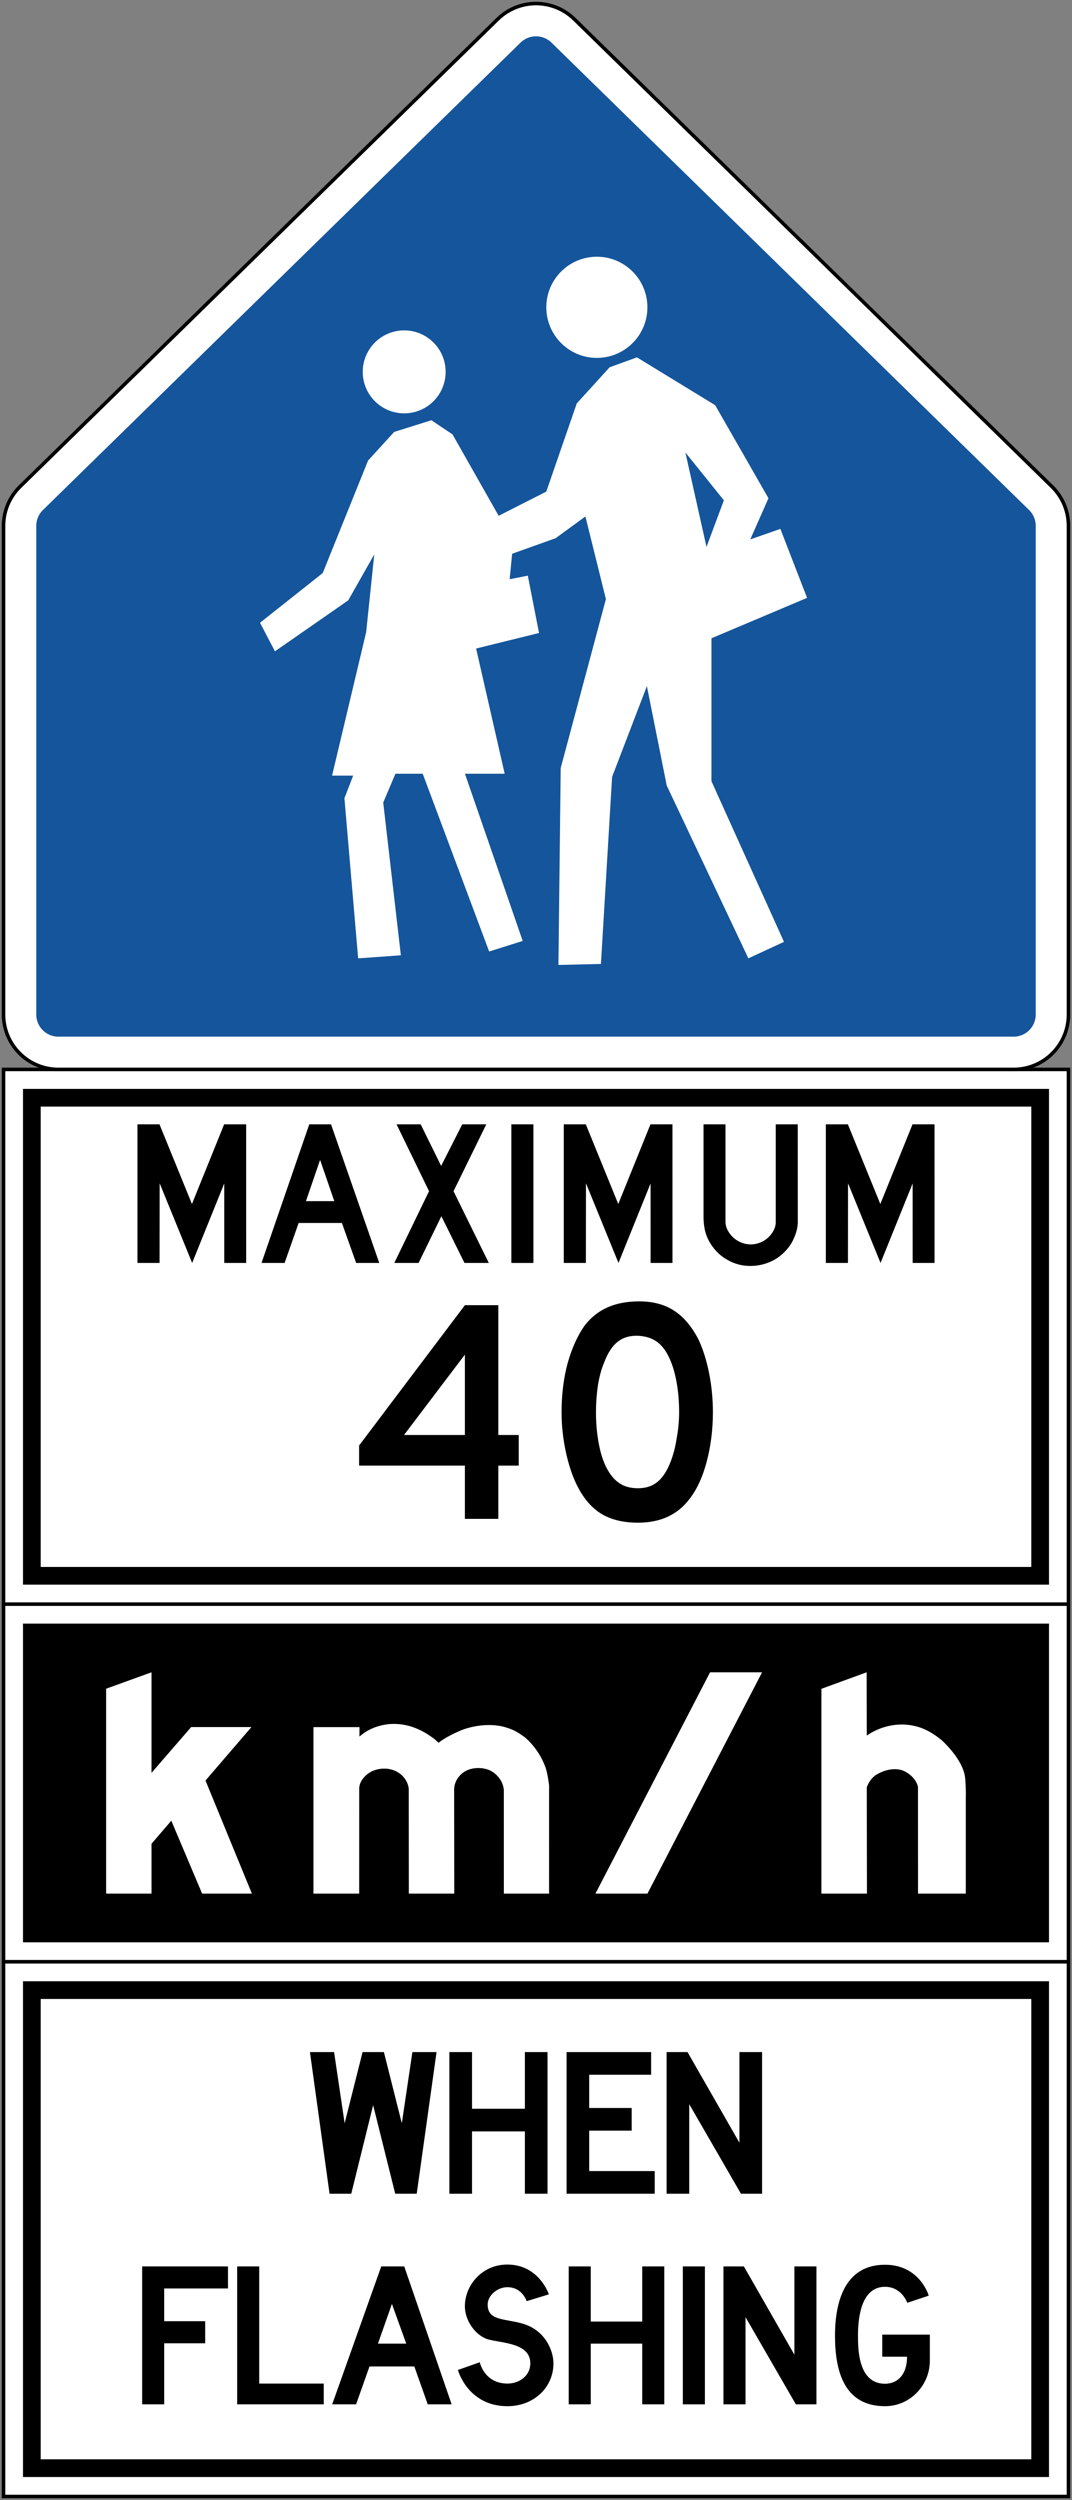
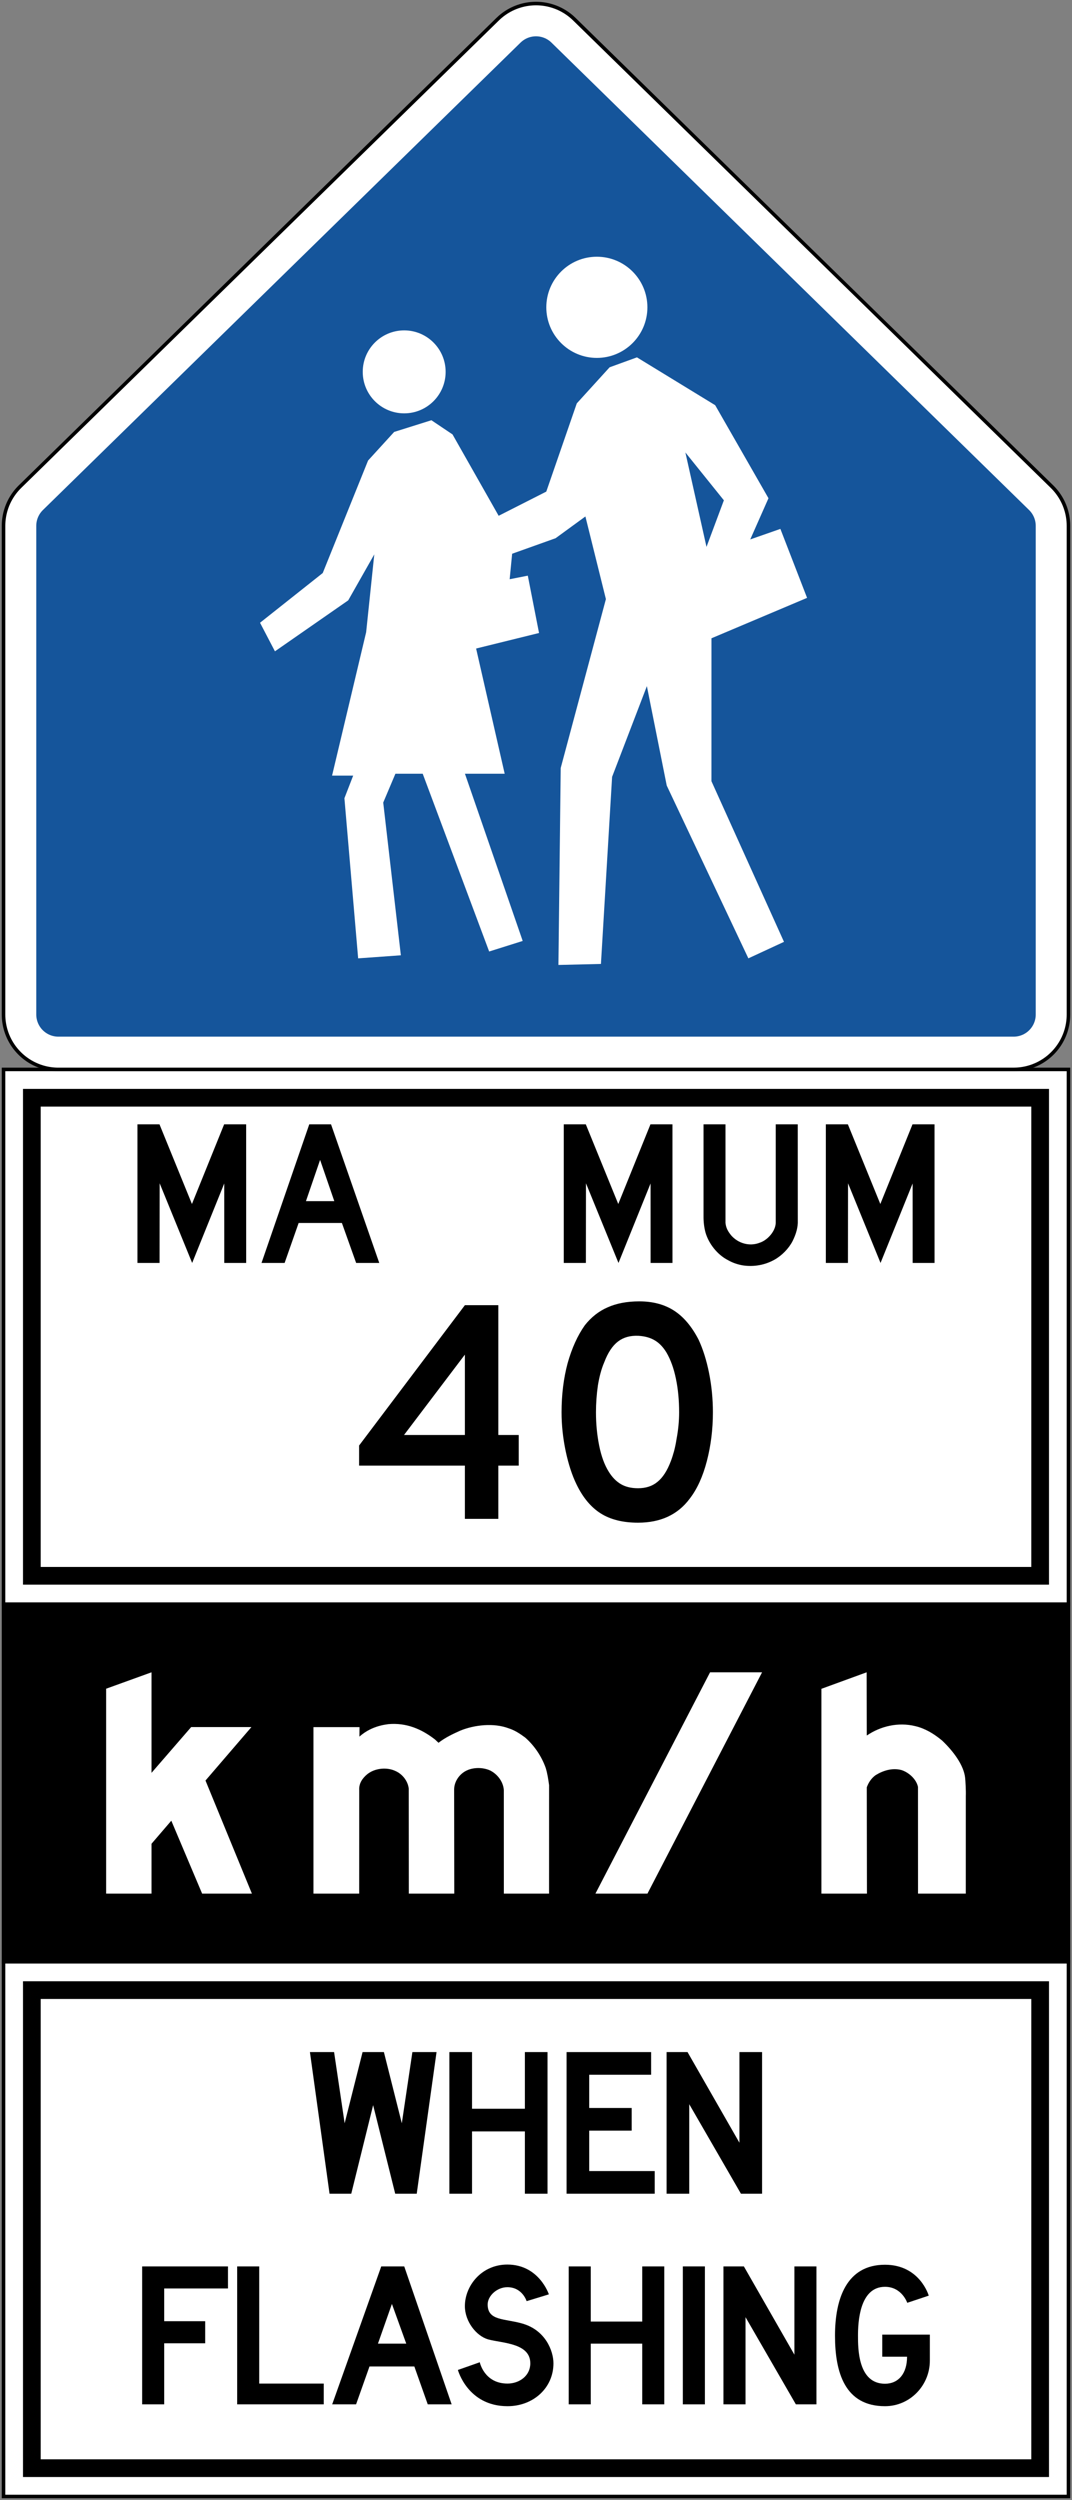
<svg xmlns="http://www.w3.org/2000/svg" xmlns:ns1="http://www.inkscape.org/namespaces/inkscape" xmlns:ns2="http://sodipodi.sourceforge.net/DTD/sodipodi-0.dtd" width="606mm" height="1412mm" viewBox="0 0 606 1412" version="1.1" id="svg30" ns1:version="0.92.4 (5da689c313, 2019-01-14)" ns2:docname="Ontario_Rb-6A_(old).svg">
  <rect x="0" y="0" width="606" height="1412" fill="#808080" stroke="none" />
  <defs id="defs24" />
  <ns2:namedview id="base" pagecolor="#ffffff" bordercolor="#666666" borderopacity="1.0" ns1:pageopacity="0.0" ns1:pageshadow="2" ns1:zoom="0.12263883" ns1:cx="1752.6127" ns1:cy="2870.3259" ns1:document-units="mm" ns1:current-layer="layer1" showgrid="false" ns1:snap-global="false" ns1:window-width="1920" ns1:window-height="1057" ns1:window-x="-8" ns1:window-y="-8" ns1:window-maximized="1" showguides="false" />
  <g ns1:label="Layer 1" ns1:groupmode="layer" id="layer1" transform="translate(0,1115)">
    <rect style="opacity:1;fill:#000000;fill-opacity:1;fill-rule:nonzero;stroke:none;stroke-width:67.017;stroke-linecap:round;stroke-linejoin:round;stroke-miterlimit:4;stroke-dasharray:none;stroke-opacity:1" id="rect2561" width="604" height="204" x="1" y="-210" />
    <rect style="opacity:1;fill:#000000;fill-opacity:1;fill-rule:nonzero;stroke:none;stroke-width:65.295;stroke-linecap:round;stroke-linejoin:round;stroke-miterlimit:4;stroke-dasharray:none;stroke-opacity:1" id="rect2607" width="604" height="304" x="1" y="-512" />
-     <rect y="-208" x="3" height="200" width="600" id="rect2706" style="opacity:1;fill:#ffffff;fill-opacity:1;fill-rule:nonzero;stroke:none;stroke-width:66.137;stroke-linecap:round;stroke-linejoin:round;stroke-miterlimit:4;stroke-dasharray:none;stroke-opacity:1" />
    <rect style="opacity:1;fill:#000000;fill-opacity:1;fill-rule:nonzero;stroke:none;stroke-width:61.689;stroke-linecap:round;stroke-linejoin:round;stroke-miterlimit:4;stroke-dasharray:none;stroke-opacity:1" id="rect2708" width="580" height="180" x="13" y="-198" />
    <path d="m 85.655,-113.719 22.406,-25.844 h 34.065 l -25.963,30.192 26.237,63.871 h -28.138 l -17.419,-41.183 -11.188,13.023 v 28.16 h -25.655 V -161.227 l 25.655,-9.273 z" style="fill:#ffffff;fill-opacity:1;fill-rule:nonzero;stroke:none;stroke-width:1.764" id="path2710" ns1:connector-curvature="0" />
    <path d="m 284.823,-45.5 -0.015,-58.539 c -0.323,-4.567 -3.455,-8.777 -7.529,-10.906 -3.813,-1.847 -9.121,-1.998 -13.056,-0.275 -4.326,1.833 -7.515,6.29 -7.503,11.017 l 0.08,58.703 h -25.689 l -0.045,-59.274 c -0.439,-4.177 -3.446,-8.131 -7.347,-9.895 -4.998,-2.452 -11.802,-1.702 -16.06,1.688 -2.873,2.364 -4.839,5.327 -4.591,9.075 l -0.02,58.407 h -25.848 v -94.036 h 26.037 l -0.05,5.36 c 4.674,-4.149 10.192,-6.256 16.282,-7.036 10.256,-0.93 18.869,2.783 26.458,8.682 l 1.961,1.84 c 3.817,-2.969 8.042,-4.946 12.314,-6.869 8.033,-3.267 18.963,-4.486 27.402,-1.282 3.376,1.062 6.365,3.039 9.294,5.209 5.287,4.63 9.307,10.721 11.571,17.088 0.974,3.08 1.467,6.47 1.931,9.796 l -0.015,61.253 z" style="fill:#ffffff;fill-opacity:1;fill-rule:nonzero;stroke:none;stroke-width:1.764" id="path2712" ns1:connector-curvature="0" />
    <path d="m 401.4,-170.5 h 29.4 l -64.8,125 h -29.4 z" style="fill:#ffffff;fill-opacity:1;fill-rule:nonzero;stroke:none;stroke-width:1.764" id="path2714" ns1:connector-curvature="0" ns2:nodetypes="ccccc" />
    <path d="m 489.988,-134.933 0.094,0.097 c 7.662,-5.23 17.701,-7.622 27.29,-5.265 5.634,1.309 10.581,4.327 15.192,8.139 6.404,6.077 12.255,13.931 13.028,21.076 0.171,1.55 0.51,7.406 0.379,10.218 l -0.01,55.168 h -27 l -0.025,-60.261 c -0.909,-4.381 -5.214,-8.22 -9.34,-9.528 -5.229,-1.392 -10.519,0.344 -14.65,2.907 -2.433,1.757 -4.03,4.272 -4.957,6.849 l 0.094,60.033 h -25.742 V -161.171 l 25.569,-9.329 z" style="fill:#ffffff;fill-opacity:1;fill-rule:nonzero;stroke:none;stroke-width:1.764" id="path2716" ns1:connector-curvature="0" />
    <rect y="-510" x="3" height="300" width="600" id="rect2754" style="opacity:1;fill:#ffffff;fill-opacity:1;fill-rule:nonzero;stroke:none;stroke-width:64.649;stroke-linecap:round;stroke-linejoin:round;stroke-miterlimit:4;stroke-dasharray:none;stroke-opacity:1" />
    <rect style="opacity:1;fill:#000000;fill-opacity:1;fill-rule:nonzero;stroke:none;stroke-width:61.407;stroke-linecap:round;stroke-linejoin:round;stroke-miterlimit:4;stroke-dasharray:none;stroke-opacity:1" id="rect2756" width="580" height="280" x="13" y="-500" />
    <rect style="opacity:1;fill:#ffffff;fill-opacity:1;fill-rule:nonzero;stroke:none;stroke-width:58.144;stroke-linecap:round;stroke-linejoin:round;stroke-miterlimit:4;stroke-dasharray:none;stroke-opacity:1" id="rect2758" width="560" height="260" x="23" y="-490" />
    <path d="m 139.151,-479.998 0.012,78.307 h -12.376 l -0.012,-44.807 -0.037,-0.025 -18.111,44.832 -18.374,-45.001 -0.049,45.001 h -12.505 v -78.307 h 12.453 l 18.352,45.009 18.206,-45.009 z" style="fill:#000000;fill-opacity:1;fill-rule:nonzero;stroke:none;stroke-width:4.312" id="path2760" ns1:connector-curvature="0" />
    <path d="m 180.951,-459.906 -7.995,23.298 h 16.019 z m 6.175,-20.094 27.274,78.307 h -13.07 l -8.055,-22.578 h -24.454 l -7.93,22.578 h -13.057 l 26.998,-78.307 z" style="fill:#000000;fill-opacity:1;fill-rule:nonzero;stroke:none;stroke-width:4.312" id="path2762" ns1:connector-curvature="0" />
-     <path d="m 242.529,-442.234 -18.361,-37.765 h 13.63 l 11.582,23.488 11.94,-23.488 h 13.583 l -18.525,37.787 19.948,40.52 h -13.755 l -13.065,-26.394 -12.88,26.394 h -13.73 z" style="fill:#000000;fill-opacity:1;fill-rule:nonzero;stroke:none;stroke-width:4.312" id="path2764" ns1:connector-curvature="0" />
-     <path d="m 301.543,-479.997 h -12.475 v 78.307 h 12.475 z" style="fill:#000000;fill-opacity:1;fill-rule:nonzero;stroke:none;stroke-width:4.312" id="path2766" ns1:connector-curvature="0" />
    <path d="m 380.144,-479.998 0.01,78.307 h -12.371 l -0.013,-44.807 -0.036,-0.025 -18.106,44.832 -18.378,-45.001 -0.049,45.001 h -12.502 v -78.307 h 12.453 l 18.352,45.009 18.206,-45.009 z" style="fill:#000000;fill-opacity:1;fill-rule:nonzero;stroke:none;stroke-width:4.312" id="path2768" ns1:connector-curvature="0" />
    <path d="m 450.972,-479.998 0.024,55.746 c -0.181,3.721 -1.376,7.024 -2.928,10.176 -2.147,4.204 -6.097,8.24 -10.293,10.565 -5.205,2.928 -11.505,4.161 -17.947,3.178 -2.937,-0.517 -5.692,-1.466 -8.245,-2.915 -6.097,-3.087 -10.974,-9.392 -12.768,-15.64 -0.79,-2.936 -1.151,-6.05 -1.112,-9.34 v -51.771 h 12.414 v 55.626 c 0.271,2.911 1.397,4.864 3.247,7.145 3.963,4.493 10.315,6.317 15.95,4.161 4.584,-1.436 9.047,-6.55 9.202,-11.185 v -55.746 z" style="fill:#000000;fill-opacity:1;fill-rule:nonzero;stroke:none;stroke-width:4.312" id="path2770" ns1:connector-curvature="0" />
    <path d="m 528.29,-479.998 0.01,78.307 h -12.376 l -0.013,-44.807 -0.036,-0.025 -18.111,44.832 -18.373,-45.001 -0.049,45.001 h -12.497 v -78.307 h 12.453 l 18.348,45.009 18.201,-45.009 z" style="fill:#000000;fill-opacity:1;fill-rule:nonzero;stroke:none;stroke-width:4.312" id="path2772" ns1:connector-curvature="0" />
    <path d="m 281.71,-287.241 v 30.079 h -18.912 v -30.079 h -59.798 v -11.347 l 59.798,-79.251 h 18.912 v 73.307 h 11.527 v 17.291 z m -18.912,-62.68 -34.402,45.389 h 34.402 z" style="font-style:normal;font-variant:normal;font-weight:normal;font-stretch:normal;font-size:432.277px;line-height:1.25;font-family:'Roadgeek 2005 Series D';-inkscape-font-specification:'Roadgeek 2005 Series D';letter-spacing:0px;word-spacing:0px;fill:#000000;fill-opacity:1;stroke:none;stroke-width:20832.99" id="path2774" ns1:connector-curvature="0" />
    <path d="m 403.001,-317.32 q 0,14.409 -3.422,27.558 -3.422,13.148 -9.726,21.254 -10.086,13.509 -29.179,13.509 -12.788,0 -21.073,-5.223 -8.285,-5.223 -13.689,-16.39 -3.783,-7.745 -6.124,-18.732 -2.341,-11.167 -2.341,-21.974 0,-14.95 3.422,-27.738 3.602,-12.788 9.726,-21.434 5.403,-6.844 12.788,-10.086 7.565,-3.422 18.012,-3.422 11.527,0 19.633,5.223 8.105,5.223 13.869,16.39 3.782,8.105 5.944,18.912 2.161,10.807 2.161,22.154 z m -19.092,0 q 0,-10.267 -1.801,-18.912 -1.801,-8.826 -5.403,-14.95 -2.882,-4.683 -6.664,-6.844 -3.602,-2.161 -9.006,-2.522 -7.024,-0.36 -11.707,3.242 -4.683,3.602 -7.745,11.707 -2.341,5.403 -3.602,13.148 -1.081,7.565 -1.081,15.13 0,9.726 1.801,18.732 1.801,9.006 5.404,14.769 2.882,4.683 6.844,7.024 3.962,2.342 9.726,2.342 6.664,0 10.987,-3.602 4.503,-3.602 7.565,-11.707 0.901,-2.341 1.801,-5.584 0.9,-3.422 1.441,-7.024 0.72,-3.782 1.081,-7.565 0.36,-3.782 0.36,-7.385 z" style="font-style:normal;font-variant:normal;font-weight:normal;font-stretch:normal;font-size:432.277px;line-height:1.25;font-family:'Roadgeek 2005 Series D';-inkscape-font-specification:'Roadgeek 2005 Series D';letter-spacing:0px;word-spacing:0px;fill:#000000;fill-opacity:1;stroke:none;stroke-width:20832.99" id="path2776" ns1:connector-curvature="0" />
    <rect y="-8" x="1" height="304" width="604" id="rect1890" style="opacity:1;fill:#000000;fill-opacity:1;fill-rule:nonzero;stroke:none;stroke-width:65.295;stroke-linecap:round;stroke-linejoin:round;stroke-miterlimit:4;stroke-dasharray:none;stroke-opacity:1" />
    <rect style="opacity:1;fill:#ffffff;fill-opacity:1;fill-rule:nonzero;stroke:none;stroke-width:64.649;stroke-linecap:round;stroke-linejoin:round;stroke-miterlimit:4;stroke-dasharray:none;stroke-opacity:1" id="rect1892" width="600" height="300" x="3" y="-6" />
    <rect y="4" x="13" height="280" width="580" id="rect1894" style="opacity:1;fill:#000000;fill-opacity:1;fill-rule:nonzero;stroke:none;stroke-width:61.407;stroke-linecap:round;stroke-linejoin:round;stroke-miterlimit:4;stroke-dasharray:none;stroke-opacity:1" />
    <rect y="14" x="23" height="260" width="560" id="rect1896" style="opacity:1;fill:#ffffff;fill-opacity:1;fill-rule:nonzero;stroke:none;stroke-width:58.144;stroke-linecap:round;stroke-linejoin:round;stroke-miterlimit:4;stroke-dasharray:none;stroke-opacity:1" />
    <path ns1:connector-curvature="0" id="path1933" style="fill:#000000;fill-opacity:1;fill-rule:nonzero;stroke:none;stroke-width:4.397;stroke-opacity:1" d="M 235.576,124 H 223.414 L 210.935,73.975 198.561,124 H 186.294 L 175.2,44 h 13.657 L 194.828,84.211 204.964,44 h 12.052 L 227.147,84.211 233.123,44 h 13.657 z" />
    <path ns1:connector-curvature="0" id="path1935" style="fill:#000000;fill-opacity:1;fill-rule:nonzero;stroke:none;stroke-width:4.397;stroke-opacity:1" d="M 296.713,124 V 88.802 H 266.839 V 124 H 254.038 V 44 h 12.801 v 32.002 h 29.874 V 44 h 12.799 v 80 z" />
    <path ns1:connector-curvature="0" id="path1937" style="fill:#000000;fill-opacity:1;fill-rule:nonzero;stroke:none;stroke-width:4.397;stroke-opacity:1" d="M 320.285,124 V 44 h 47.791 v 12.8 h -34.988 v 18.771 h 24 v 12.8 h -24 v 22.83 h 37.015 V 124 Z" />
    <path ns1:connector-curvature="0" id="path1939" style="fill:#000000;fill-opacity:1;fill-rule:nonzero;stroke:none;stroke-width:4.397;stroke-opacity:1" d="M 418.853,124 389.626,73.438 V 124 H 376.822 V 44 h 11.841 l 29.337,51.199 V 44 h 12.801 v 80 z" />
    <path ns1:connector-curvature="0" id="path1941" style="fill:#000000;fill-opacity:1;fill-rule:nonzero;stroke:none;stroke-width:4.282;stroke-opacity:1" d="m 92.824,177.51 v 18.492 h 23.169 v 12.466 H 92.824 v 34.495 H 80.358 v -77.919 h 48.515 v 12.466 z" />
    <path ns1:connector-curvature="0" id="path1943" style="fill:#000000;fill-opacity:1;fill-rule:nonzero;stroke:none;stroke-width:4.282;stroke-opacity:1" d="m 134.071,242.963 v -77.919 h 12.467 v 66.176 h 36.468 v 11.742 z" />
    <path ns1:connector-curvature="0" id="path1945" style="fill:#000000;fill-opacity:1;fill-rule:nonzero;stroke:none;stroke-width:4.282;stroke-opacity:1" d="m 255.314,242.963 -26.803,-77.919 h -12.989 l -27.737,77.919 h 13.502 l 7.588,-21.404 h 25.348 l 7.585,21.404 z m -25.66,-34.294 h -15.999 l 7.893,-22.431 z" />
    <path ns1:connector-curvature="0" id="path1947" style="fill:#000000;fill-opacity:1;fill-rule:nonzero;stroke:none;stroke-width:4.282;stroke-opacity:1" d="m 286.897,244 c -22.544,0 -28.05,-20.47 -28.05,-20.47 0,0 12.466,-4.364 12.363,-4.364 0,0 2.492,12.055 15.687,12.055 6.548,0 12.886,-4.261 12.886,-11.426 0,-11.43 -15.584,-11.331 -23.794,-13.511 -6.65,-1.867 -13.194,-10.072 -13.194,-18.804 0,-11.532 9.456,-23.481 23.999,-23.481 17.973,0 23.476,16.834 23.476,16.834 l -12.569,3.841 c 0,0 -2.389,-7.888 -10.907,-7.888 -5.82,0 -11.117,4.869 -11.117,9.76 0,9.246 9.348,7.897 19.327,10.702 13.296,3.636 17.862,15.481 17.862,22.547 C 312.865,233.714 301.44,244 286.897,244" />
    <path ns1:connector-curvature="0" id="path1949" style="fill:#000000;fill-opacity:1;fill-rule:nonzero;stroke:none;stroke-width:4.282;stroke-opacity:1" d="M 363.05,242.963 V 208.67 H 333.96 v 34.294 h -12.467 v -77.919 h 12.467 v 31.167 h 29.09 v -31.167 h 12.471 v 77.919 z" />
    <path ns1:connector-curvature="0" id="path1951" style="fill:#000000;fill-opacity:1;fill-rule:nonzero;stroke:none;stroke-width:4.282;stroke-opacity:1" d="m 386.007,165.042 h 12.471 v 77.919 h -12.471 z" />
    <path ns1:connector-curvature="0" id="path1953" style="fill:#000000;fill-opacity:1;fill-rule:nonzero;stroke:none;stroke-width:4.282;stroke-opacity:1" d="M 449.904,242.963 421.444,193.715 v 49.248 h -12.475 v -77.919 h 11.537 l 28.568,49.864 v -49.864 h 12.466 v 77.919 z" />
    <path ns1:connector-curvature="0" id="path1955" style="fill:#000000;fill-opacity:1;fill-rule:nonzero;stroke:none;stroke-width:4.282;stroke-opacity:1" d="m 500.29,244 c -22.646,0 -28.265,-19.014 -28.265,-39.792 0,-20.778 6.446,-40.101 28.265,-40.101 19.742,0 24.726,17.455 24.726,17.455 l -12.149,4.051 c 0,0 -3.019,-9.04 -12.577,-9.04 -14.544,0 -15.267,20.359 -15.267,27.634 0,7.272 0,27.112 15.267,27.112 7.583,0 12.471,-5.708 12.471,-15.263 h -14.026 v -12.475 h 26.906 v 14.757 C 525.642,232.155 514.525,244 500.29,244" />
    <path style="opacity:1;fill:none;fill-opacity:1;fill-rule:nonzero;stroke:#000000;stroke-width:64;stroke-linecap:round;stroke-linejoin:round;stroke-miterlimit:4;stroke-dasharray:none;stroke-opacity:1" d="M 33,-818 303,-1082.001 573,-818 v 276 H 33 Z" id="rect1682" ns1:connector-curvature="0" ns2:nodetypes="cccccc" />
    <path ns2:nodetypes="cccccc" ns1:connector-curvature="0" id="path1705" d="M 33,-818 303,-1082.001 573,-818 v 276 H 33 Z" style="opacity:1;fill:none;fill-opacity:1;fill-rule:nonzero;stroke:#ffffff;stroke-width:60;stroke-linecap:round;stroke-linejoin:round;stroke-miterlimit:4;stroke-dasharray:none;stroke-opacity:1" />
    <path style="opacity:1;fill:#15559b;fill-opacity:1;fill-rule:nonzero;stroke:#15559b;stroke-width:25;stroke-linecap:round;stroke-linejoin:round;stroke-miterlimit:4;stroke-dasharray:none;stroke-opacity:1" d="m 33,-818 270,-264 270,264 v 276 H 33 Z" id="path1707" ns1:connector-curvature="0" ns2:nodetypes="cccccc" />
    <path ns1:connector-curvature="0" id="path2497" style="fill:#ffffff;fill-opacity:1;fill-rule:nonzero;stroke:none;stroke-width:1.9;stroke-opacity:1" d="m 243.872,-877.655 -21.051,6.61 -14.748,16.148 -25.625,63.532 -35.449,28.088 8.424,16.138 41.421,-28.782 14.742,-25.982 -4.599,43.957 -19.269,81.015 h 11.933 l -4.95,12.759 7.761,90.44 24.141,-1.727 -9.969,-86.258 6.888,-16.277 h 15.439 l 37.561,100.398 18.957,-5.965 -32.649,-94.433 h 22.466 l -16.154,-70.727 35.571,-8.77 -6.348,-32.377 -10.258,2.014 1.406,-14.398 24.569,-8.772 16.849,-12.282 11.589,46.681 -25.549,95.396 -1.294,111.229 24.033,-0.578 6.31,-105.656 19.664,-51.249 11.226,56.163 46.143,97.59 20.133,-9.323 -41.003,-90.725 0.011,-80.73 54.045,-22.821 -15.088,-38.954 -17.041,5.951 10.307,-23.264 -30.126,-52.549 -44.227,-27.023 -15.447,5.609 -18.562,20.391 -17.238,49.821 -26.93,13.661 -26.075,-45.955 z" />
    <path ns1:connector-curvature="0" id="path2499" style="fill:#15559b;fill-opacity:1;fill-rule:nonzero;stroke:none;stroke-width:1.9;stroke-opacity:1" d="m 387.442,-859.465 11.942,53.361 9.824,-26.326 z" />
    <circle style="opacity:1;fill:#ffffff;fill-opacity:1;fill-rule:nonzero;stroke:none;stroke-width:5.121;stroke-linecap:round;stroke-linejoin:round;stroke-miterlimit:4;stroke-dasharray:none;stroke-opacity:1" id="path2505" cx="228.486" cy="-904.971" r="23.429" />
    <circle r="28.571" cy="-941.429" cx="337.4" id="circle2516" style="opacity:1;fill:#ffffff;fill-opacity:1;fill-rule:nonzero;stroke:none;stroke-width:6.245;stroke-linecap:round;stroke-linejoin:round;stroke-miterlimit:4;stroke-dasharray:none;stroke-opacity:1" />
  </g>
</svg>